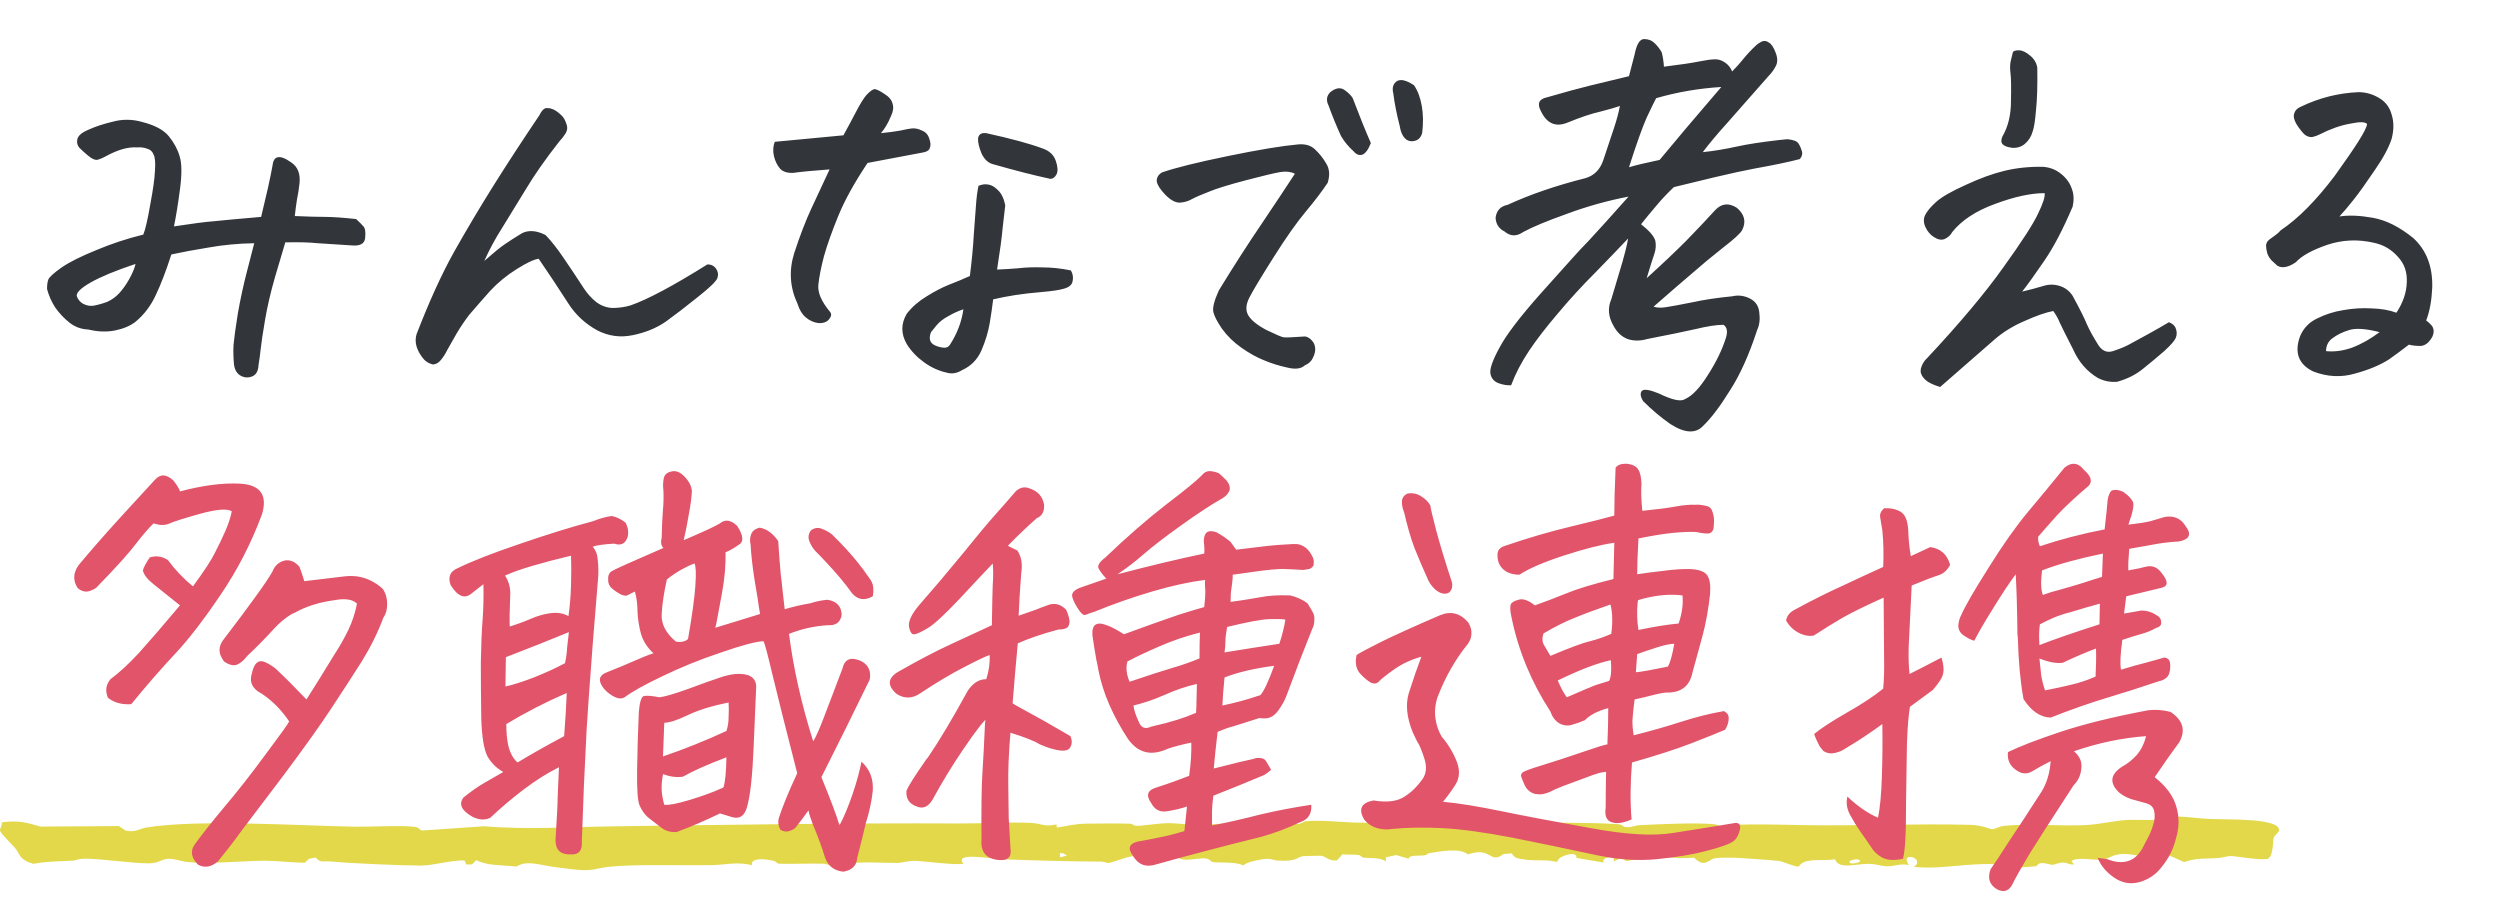
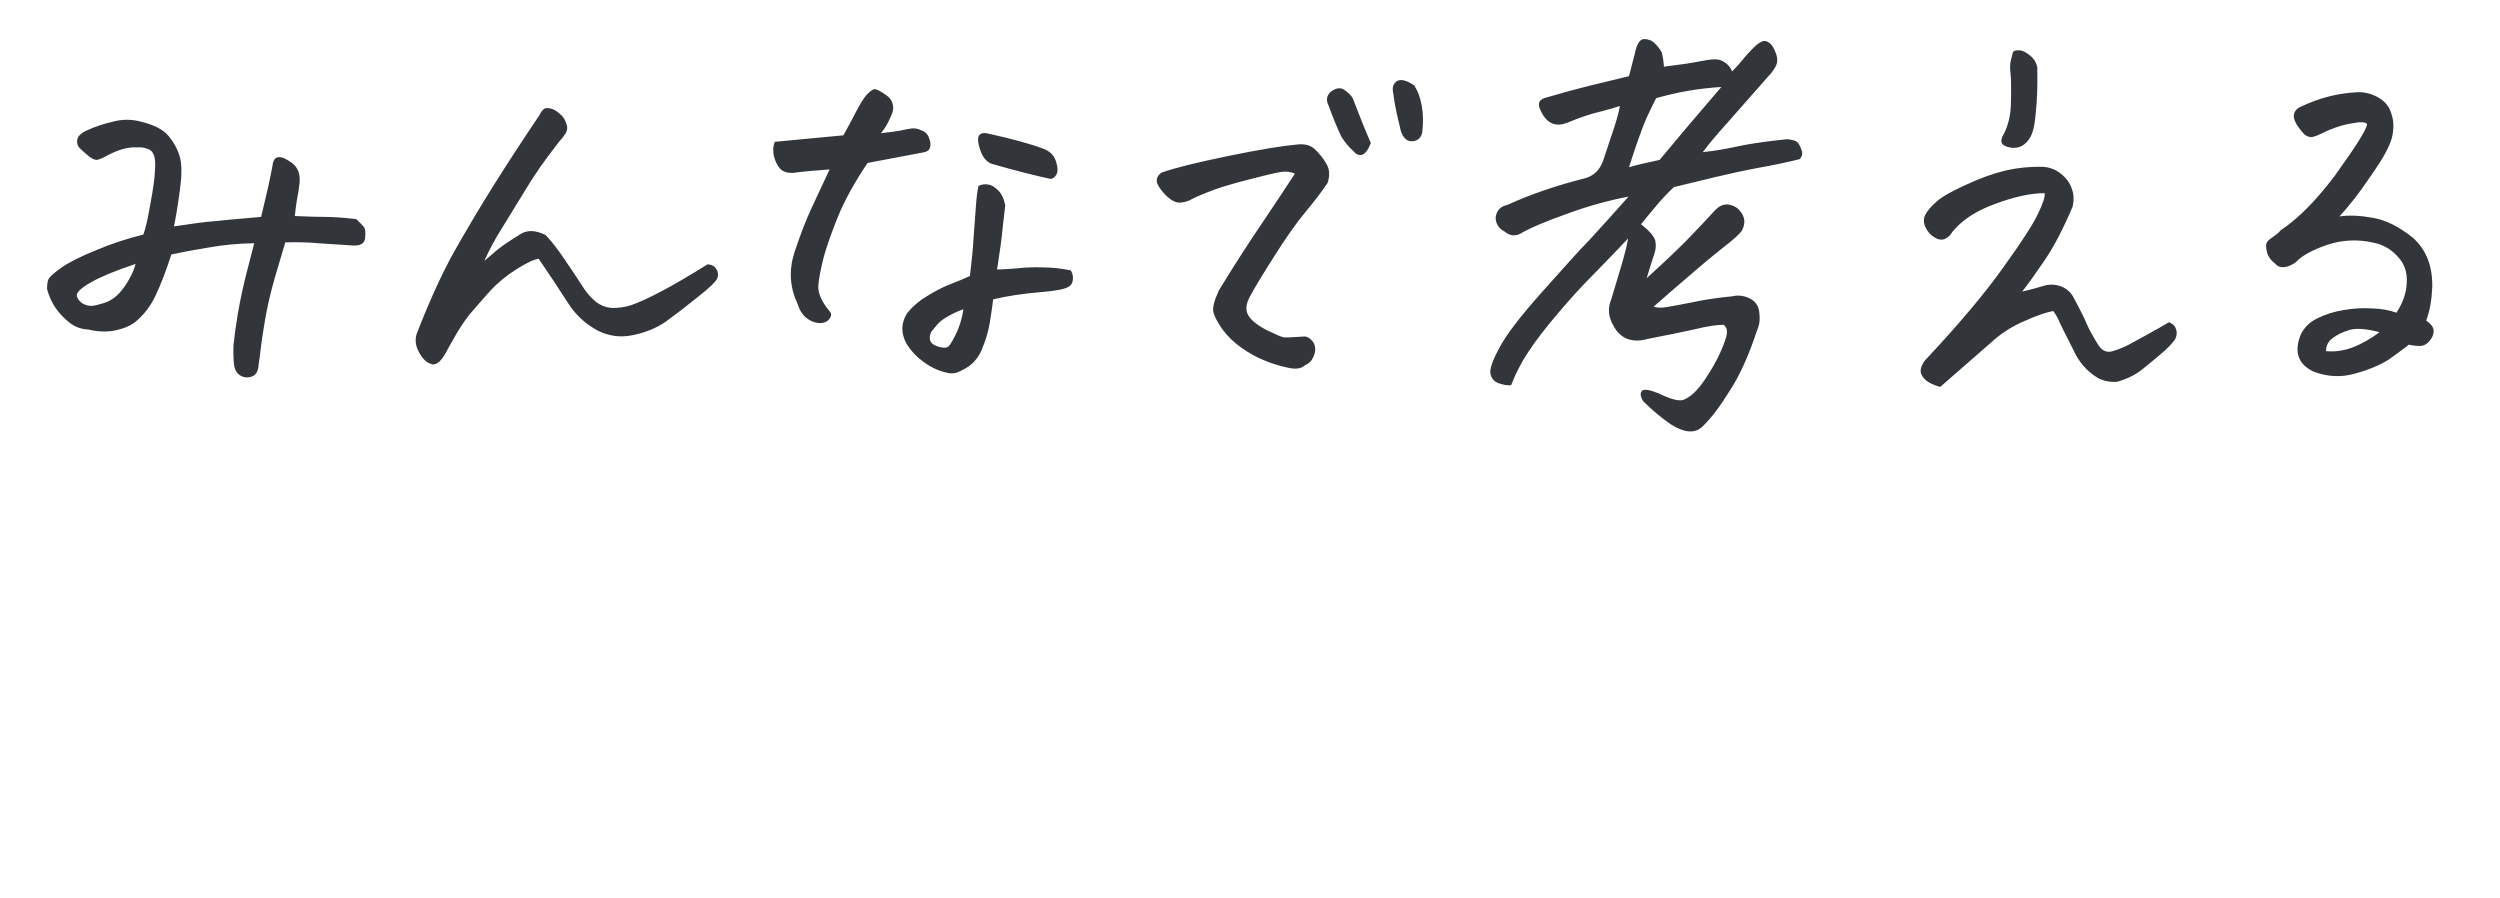
<svg xmlns="http://www.w3.org/2000/svg" width="181" height="65" viewBox="0 0 181 65" fill="none">
-   <path d="M156.909 59.003C157.106 58.979 157.384 59.109 157.616 59.115C158.587 59.145 158.948 59.235 159.827 59.286C161.131 59.362 165 59.192 165 60.093C165 60.093 165 60.093 165 60.093C165 60.102 165 60.111 164.999 60.12C164.985 60.291 164.656 60.479 164.607 60.673C164.559 60.867 164.595 62.121 164.128 62.191C163.45 62.284 161.824 61.963 161.463 61.977C161.216 61.987 160.911 62.101 160.595 62.121C159.577 62.186 159.043 62.103 158.126 62.413C157.758 62.249 157.391 62.086 157.024 61.923C156.545 61.999 155.819 61.784 155.528 61.795C155.289 61.805 155.149 61.934 154.9 61.94C154.621 61.948 154.193 61.808 153.685 61.829C152.853 61.863 152.705 62.2 152.205 62.242C151.687 62.287 150.882 62.104 150.221 62.222C150.138 62.259 150.055 62.296 149.973 62.333C150.032 62.417 150.091 62.501 150.151 62.584C149.818 62.623 149.675 62.452 149.369 62.449C149.009 62.445 148.826 62.608 148.583 62.607C148.385 62.606 148.116 62.476 147.859 62.484C147.484 62.495 147.566 62.684 147.364 62.719C147.284 62.733 145.795 62.836 145.711 62.838C145.073 62.845 145.017 62.587 144.508 62.565C143.096 62.504 141.646 62.712 140.339 62.791C139.756 62.826 139.147 62.811 138.565 62.77C139.482 62.11 137.454 61.596 138.212 62.629C137.565 62.482 137.106 62.761 136.493 62.713C136.096 62.683 135.821 62.539 135.255 62.543C134.249 62.551 133.15 62.958 132.86 62.222C131.68 62.352 130.658 62.085 130.233 62.734C129.928 62.774 129.148 62.387 128.807 62.335C128.484 62.285 126.007 62.111 125.602 62.101C125.197 62.091 124.487 62.081 124.146 62.138C123.717 62.208 123.418 62.881 122.654 62.094C121.767 62.158 121.45 62.135 120.625 62.044C120.475 62.027 120.459 61.91 120.371 61.91C120.191 61.91 119.885 61.997 119.564 62.007C119.036 62.024 118.735 61.778 118.794 62.154C118.446 62.217 118.098 62.28 117.75 62.343C117.628 62.27 117.506 62.198 117.383 62.126C117.197 62.205 117.011 62.284 116.825 62.363C117.044 61.819 115.734 62.14 116.159 62.452C115.484 62.339 114.81 62.227 114.135 62.114C114.229 61.496 112.653 62.043 112.786 62.379C112.709 62.379 112.632 62.378 112.554 62.377C111.879 62.213 111.258 62.348 110.434 62.237C109.61 62.127 109.687 62.067 109.437 61.783C109.243 61.799 109.049 61.815 108.855 61.832C107.838 62.611 108.018 61.262 106.276 61.859C105.719 61.37 104.347 61.627 103.438 61.775C103.332 61.793 103.33 61.888 103.189 61.917C102.845 61.987 101.965 61.865 101.995 62.172C101.691 62.083 101.386 61.995 101.082 61.906C100.833 61.962 100.584 62.017 100.335 62.073C100.337 62.169 100.338 62.264 100.339 62.36C99.838 62.034 99.051 62.159 98.662 62.081C98.585 62.066 98.568 61.934 98.328 61.898C98.047 61.855 97.524 61.894 97.189 61.853C97.059 61.999 96.929 62.145 96.799 62.291C96.201 62.371 95.991 61.985 95.639 61.955C95.576 61.949 94.422 61.977 94.36 61.985C93.85 62.051 93.995 62.38 92.522 62.309C92.26 62.296 92.048 62.183 91.811 62.178C91.392 62.17 90.131 62.428 90.032 62.666C89.524 62.368 88.165 62.49 87.765 62.404C87.644 62.377 87.617 62.187 87.246 62.147C86.945 62.114 86.17 62.266 85.788 62.24C85.383 62.212 85.238 62.053 85.057 62.041C84.885 62.031 84.727 62.16 84.493 62.159C83.764 62.155 83.103 61.947 82.526 61.943C81.692 61.937 80.956 62.319 80.258 62.489C80.085 62.464 79.915 62.382 79.733 62.381C77.487 62.369 74.953 62.299 72.7 62.217C71.654 62.179 69.053 61.661 69.747 62.526C69.384 62.677 66.741 62.329 66.238 62.324C65.736 62.318 65.337 62.473 64.942 62.476C63.75 62.482 62.911 62.371 61.459 62.506C61.085 62.541 60.683 62.725 60.461 62.722C60.194 62.719 59.906 62.542 59.56 62.531C58.734 62.505 57.196 62.563 56.404 62.533C56.259 62.527 56.209 62.371 56.002 62.322C55.196 62.132 54.294 62.148 54.453 62.646C53.421 62.363 52.466 62.621 51.51 62.637C49.487 62.669 45.802 62.553 44.04 62.762C42.929 62.894 42.958 63.117 41.322 62.925C40.959 62.882 40.597 62.825 40.157 62.773C39.124 62.654 38.177 62.241 37.39 62.738C36.244 62.609 35.331 62.701 34.48 62.275C34.38 62.377 34.279 62.479 34.179 62.581C34.038 62.584 33.898 62.586 33.757 62.589C33.713 62.492 33.669 62.394 33.626 62.297C32.619 62.271 31.341 62.671 30.489 62.668C29.059 62.663 25.378 62.508 24.023 62.377C23.304 62.307 23.265 62.515 22.853 62.087C22.692 62.117 22.531 62.147 22.37 62.176C22.27 62.27 22.169 62.364 22.068 62.458C21.145 62.462 20.05 62.316 19.171 62.317C17.569 62.32 15.162 62.578 13.553 62.409C13.15 62.366 12.645 62.173 12.25 62.175C11.675 62.178 11.536 62.499 10.806 62.505C9.548 62.515 7.206 62.142 6.017 62.17C5.664 62.179 5.499 62.298 5.256 62.311C4.233 62.366 3.394 62.356 2.414 62.54C1.361 62.233 1.452 61.836 1.126 61.436C0.879 61.133 0.121 60.433 0.013 60.168C-0.063 59.982 0.22 59.743 0.114 59.538C1.375 59.375 1.905 59.555 2.929 59.843C4.82 59.831 6.711 59.82 8.602 59.808C8.774 59.92 8.946 60.032 9.118 60.144C9.118 60.144 9.118 60.144 9.118 60.144C9.844 60.273 10.152 59.986 10.543 59.92C14.293 59.295 21.673 59.784 25.801 59.855C26.69 59.87 29.584 59.719 30.194 59.901C30.352 59.948 30.396 60.12 30.564 60.128C32.066 60.025 33.568 59.923 35.07 59.82C38.159 60.088 41.352 59.867 44.464 59.826C52.885 59.714 61.221 59.578 69.504 59.619C71.104 59.628 73.136 59.499 74.703 59.582C75.357 59.616 75.629 59.893 76.488 59.687C76.497 59.761 76.506 59.836 76.515 59.91C77.265 59.82 77.744 59.651 78.585 59.634C79.293 59.619 81.166 59.608 81.791 59.637C82.116 59.651 81.995 59.79 82.297 59.79C82.815 59.787 83.922 59.595 84.636 59.595C85.284 59.595 86.375 59.755 86.873 59.732C88.665 59.65 90.617 59.412 92.527 59.475C93.055 59.493 93.734 59.674 93.899 59.669C94.222 59.658 94.318 59.483 94.535 59.461C95.636 59.346 97.353 59.555 98.432 59.563C101.95 59.59 105.676 59.514 109.178 59.546C111.391 59.566 115.068 59.535 117.111 59.667C117.551 59.696 117.434 59.888 117.804 59.888C118.214 59.888 118.436 59.758 118.628 59.748C119.955 59.674 122.883 59.543 124.136 59.676C124.374 59.701 124.548 59.852 124.69 59.851C124.763 59.851 124.926 59.748 125.153 59.738C127.157 59.645 128.619 59.705 130.582 59.74C134.344 59.807 138.702 59.615 142.653 59.719C143.514 59.742 144.104 60.039 144.225 60.036C144.491 60.03 144.661 59.83 145.199 59.781C146.988 59.618 149.397 59.832 151.099 59.731C151.939 59.682 153.094 59.427 153.922 59.371C154.582 59.326 156.143 59.426 156.436 59.314C156.614 59.247 156.696 59.03 156.909 59.003ZM134.651 62.376C134.769 62.03 133.532 62.318 133.996 62.504C134.1 62.545 134.621 62.466 134.651 62.376ZM76.727 61.774C76.738 61.873 76.75 61.972 76.761 62.071C76.923 62.03 77.086 61.989 77.248 61.948C77.157 61.888 77.066 61.829 76.974 61.769C76.892 61.771 76.809 61.773 76.727 61.774Z" fill="#E2D849" />
  <path d="M12.594 16.391C13.948 16.182 14.917 16.057 15.5 16.016C16.083 15.953 17.219 15.849 18.906 15.703C19.094 14.932 19.26 14.224 19.406 13.578C19.552 12.912 19.656 12.401 19.719 12.047C19.76 11.651 19.885 11.432 20.094 11.391C20.323 11.328 20.656 11.453 21.094 11.766C21.552 12.078 21.75 12.568 21.688 13.234C21.646 13.651 21.583 14.057 21.5 14.453C21.438 14.849 21.385 15.245 21.344 15.641C22.26 15.682 22.99 15.703 23.531 15.703C24.073 15.703 24.823 15.755 25.781 15.859C26.031 16.088 26.208 16.266 26.312 16.391C26.438 16.516 26.479 16.797 26.438 17.234C26.396 17.651 26.062 17.828 25.438 17.766C24.417 17.703 23.604 17.651 23 17.609C22.417 17.547 21.635 17.526 20.656 17.547C20.49 18.13 20.24 18.974 19.906 20.078C19.594 21.162 19.354 22.193 19.188 23.172C19.021 24.151 18.917 24.849 18.875 25.266C18.833 25.662 18.781 26.047 18.719 26.422C18.698 26.88 18.531 27.162 18.219 27.266C17.927 27.37 17.646 27.338 17.375 27.172C17.125 27.005 16.979 26.734 16.938 26.359C16.896 25.901 16.885 25.443 16.906 24.984C16.948 24.505 17.052 23.745 17.219 22.703C17.406 21.641 17.625 20.63 17.875 19.672C18.125 18.713 18.302 18.026 18.406 17.609C17.24 17.63 16.135 17.734 15.094 17.922C14.073 18.088 13.177 18.255 12.406 18.422C12.031 19.588 11.656 20.568 11.281 21.359C10.927 22.13 10.438 22.776 9.812 23.297C9.438 23.588 8.948 23.797 8.344 23.922C7.74 24.047 7.094 24.026 6.406 23.859C5.885 23.838 5.427 23.672 5.031 23.359C4.635 23.047 4.292 22.682 4 22.266C3.729 21.849 3.531 21.401 3.406 20.922C3.406 20.63 3.438 20.401 3.5 20.234C3.583 20.047 3.906 19.755 4.469 19.359C5.052 18.963 5.885 18.547 6.969 18.109C8.052 17.651 9.188 17.276 10.375 16.984C10.521 16.63 10.688 15.912 10.875 14.828C11.083 13.724 11.198 12.901 11.219 12.359C11.26 11.797 11.229 11.412 11.125 11.203C11.042 10.974 10.885 10.828 10.656 10.766C10.427 10.682 10.198 10.651 9.969 10.672C9.594 10.651 9.229 10.693 8.875 10.797C8.521 10.901 8.167 11.047 7.812 11.234C7.438 11.443 7.167 11.557 7 11.578C6.833 11.578 6.625 11.474 6.375 11.266C6.125 11.057 5.917 10.87 5.75 10.703C5.604 10.537 5.552 10.338 5.594 10.109C5.635 9.839 5.906 9.599 6.406 9.391C6.906 9.161 7.51 8.964 8.219 8.797C8.531 8.714 8.854 8.672 9.188 8.672C9.562 8.672 9.927 8.724 10.281 8.828C11.198 9.057 11.844 9.401 12.219 9.859C12.594 10.318 12.854 10.797 13 11.297C13.167 11.797 13.177 12.599 13.031 13.703C12.885 14.807 12.74 15.703 12.594 16.391ZM9.812 19.109C8.375 19.588 7.292 20.037 6.562 20.453C5.833 20.87 5.5 21.203 5.562 21.453C5.646 21.682 5.792 21.859 6 21.984C6.229 22.109 6.469 22.162 6.719 22.141C7.073 22.078 7.417 21.984 7.75 21.859C8.083 21.713 8.375 21.505 8.625 21.234C8.896 20.943 9.146 20.588 9.375 20.172C9.604 19.755 9.75 19.401 9.812 19.109ZM35.062 18.891C35.75 18.287 36.25 17.88 36.562 17.672C36.896 17.443 37.302 17.182 37.781 16.891C38.26 16.641 38.833 16.682 39.5 17.016C39.938 17.474 40.385 18.047 40.844 18.734C41.302 19.401 41.781 20.12 42.281 20.891C42.531 21.266 42.823 21.588 43.156 21.859C43.51 22.13 43.906 22.276 44.344 22.297C44.802 22.297 45.24 22.234 45.656 22.109C46.26 21.901 47.031 21.547 47.969 21.047C48.906 20.547 49.99 19.912 51.219 19.141C51.49 19.141 51.698 19.245 51.844 19.453C51.99 19.662 52.021 19.891 51.938 20.141C51.833 20.391 51.344 20.859 50.469 21.547C49.615 22.234 48.854 22.818 48.188 23.297C47.521 23.755 46.729 24.078 45.812 24.266C44.917 24.453 44.062 24.338 43.25 23.922C42.375 23.443 41.677 22.797 41.156 21.984C40.448 20.88 39.729 19.797 39 18.734C38.667 18.776 38.135 19.026 37.406 19.484C36.677 19.943 36.042 20.463 35.5 21.047C34.979 21.63 34.469 22.213 33.969 22.797C33.635 23.234 33.333 23.682 33.062 24.141C32.812 24.578 32.594 24.963 32.406 25.297C32.24 25.63 32.073 25.891 31.906 26.078C31.76 26.266 31.573 26.37 31.344 26.391C31.01 26.307 30.75 26.13 30.562 25.859C30.375 25.609 30.24 25.349 30.156 25.078C30.073 24.787 30.073 24.495 30.156 24.203C31.073 21.828 31.979 19.838 32.875 18.234C33.792 16.609 34.74 15.016 35.719 13.453C36.698 11.891 37.812 10.182 39.062 8.328C39.188 8.057 39.333 7.891 39.5 7.828C39.562 7.828 39.625 7.828 39.688 7.828C39.792 7.828 39.917 7.859 40.062 7.922C40.271 8.026 40.458 8.161 40.625 8.328C40.792 8.474 40.917 8.682 41 8.953C41.104 9.203 41.083 9.443 40.938 9.672C40.792 9.901 40.646 10.088 40.5 10.234C39.5 11.505 38.677 12.682 38.031 13.766C37.385 14.828 36.823 15.745 36.344 16.516C35.865 17.266 35.438 18.057 35.062 18.891ZM57.75 22.016C57.188 20.828 57.104 19.599 57.5 18.328C57.917 17.057 58.333 15.974 58.75 15.078C59.167 14.182 59.604 13.245 60.062 12.266C59.5 12.307 58.99 12.349 58.531 12.391C58.094 12.432 57.729 12.474 57.438 12.516C57 12.537 56.677 12.432 56.469 12.203C56.26 11.953 56.115 11.651 56.031 11.297C55.948 10.922 55.969 10.578 56.094 10.266C56.99 10.182 57.656 10.12 58.094 10.078C58.531 10.037 59.521 9.943 61.062 9.797C61.375 9.234 61.677 8.672 61.969 8.109C62.26 7.547 62.51 7.141 62.719 6.891C62.99 6.599 63.198 6.453 63.344 6.453C63.49 6.474 63.719 6.589 64.031 6.797C64.365 7.005 64.562 7.245 64.625 7.516C64.708 7.786 64.667 8.089 64.5 8.422C64.292 8.922 64.052 9.328 63.781 9.641C64.385 9.578 64.854 9.516 65.188 9.453C65.542 9.37 65.823 9.318 66.031 9.297C66.26 9.276 66.5 9.328 66.75 9.453C67.021 9.557 67.198 9.755 67.281 10.047C67.385 10.318 67.396 10.547 67.312 10.734C67.25 10.901 67.073 11.005 66.781 11.047L62.812 11.797C61.854 13.234 61.146 14.516 60.688 15.641C60.229 16.766 59.885 17.734 59.656 18.547C59.448 19.338 59.312 20.026 59.25 20.609C59.188 21.172 59.469 21.828 60.094 22.578C60.219 22.724 60.198 22.901 60.031 23.109C59.865 23.318 59.604 23.412 59.25 23.391C58.917 23.349 58.615 23.213 58.344 22.984C58.073 22.755 57.875 22.432 57.75 22.016ZM71.906 21.672C71.844 22.193 71.76 22.766 71.656 23.391C71.552 24.016 71.354 24.672 71.062 25.359C70.771 26.026 70.302 26.505 69.656 26.797C69.281 27.026 68.917 27.088 68.562 26.984C67.979 26.859 67.427 26.609 66.906 26.234C66.385 25.859 65.969 25.422 65.656 24.922C65.219 24.172 65.219 23.432 65.656 22.703C66.052 22.203 66.531 21.787 67.094 21.453C67.656 21.099 68.198 20.818 68.719 20.609C69.26 20.401 69.76 20.193 70.219 19.984C70.365 18.818 70.458 17.828 70.5 17.016C70.562 16.203 70.615 15.505 70.656 14.922C70.698 14.318 70.76 13.828 70.844 13.453C71.094 13.349 71.323 13.318 71.531 13.359C71.76 13.38 72 13.516 72.25 13.766C72.5 13.995 72.677 14.359 72.781 14.859C72.74 15.234 72.677 15.776 72.594 16.484C72.531 17.193 72.396 18.203 72.188 19.516C72.708 19.495 73.219 19.463 73.719 19.422C74.24 19.359 74.823 19.338 75.469 19.359C76.135 19.359 76.823 19.432 77.531 19.578C77.677 19.828 77.719 20.088 77.656 20.359C77.615 20.609 77.417 20.787 77.062 20.891C76.729 20.995 76.188 21.078 75.438 21.141C74.708 21.203 74.073 21.276 73.531 21.359C72.99 21.443 72.448 21.547 71.906 21.672ZM69.75 22.391C69.375 22.516 69.01 22.682 68.656 22.891C68.302 23.078 68.021 23.297 67.812 23.547C67.625 23.776 67.49 23.943 67.406 24.047C67.219 24.526 67.323 24.849 67.719 25.016C67.906 25.099 68.104 25.151 68.312 25.172C68.521 25.193 68.677 25.12 68.781 24.953C69.302 24.141 69.625 23.287 69.75 22.391ZM71.406 9.641C73.219 10.037 74.594 10.412 75.531 10.766C75.99 10.932 76.292 11.224 76.438 11.641C76.583 12.057 76.604 12.38 76.5 12.609C76.396 12.818 76.25 12.932 76.062 12.953C74.896 12.703 73.51 12.349 71.906 11.891C71.552 11.807 71.271 11.547 71.062 11.109C70.875 10.651 70.792 10.287 70.812 10.016C70.854 9.724 71.052 9.599 71.406 9.641ZM93.75 12.578C93.458 12.432 93.115 12.391 92.719 12.453C92.323 12.516 91.49 12.713 90.219 13.047C88.948 13.38 88.042 13.662 87.5 13.891C86.958 14.099 86.552 14.276 86.281 14.422C86.031 14.568 85.74 14.651 85.406 14.672C85.094 14.672 84.75 14.484 84.375 14.109C84 13.713 83.792 13.391 83.75 13.141C83.729 12.87 83.854 12.651 84.125 12.484C85.083 12.151 86.677 11.755 88.906 11.297C91.135 10.838 92.833 10.557 94 10.453C94.521 10.412 94.927 10.537 95.219 10.828C95.531 11.12 95.802 11.463 96.031 11.859C96.26 12.234 96.292 12.693 96.125 13.234C95.708 13.859 95.177 14.557 94.531 15.328C93.885 16.099 93.115 17.193 92.219 18.609C91.323 20.026 90.74 20.995 90.469 21.516C90.198 22.037 90.167 22.474 90.375 22.828C90.583 23.182 91.021 23.537 91.688 23.891C92.375 24.224 92.792 24.401 92.938 24.422C93.083 24.443 93.604 24.422 94.5 24.359C94.688 24.401 94.844 24.495 94.969 24.641C95.115 24.787 95.198 24.974 95.219 25.203C95.24 25.412 95.188 25.641 95.062 25.891C94.958 26.141 94.76 26.328 94.469 26.453C94.198 26.703 93.771 26.755 93.188 26.609C92.604 26.484 92.042 26.307 91.5 26.078C90.979 25.87 90.438 25.568 89.875 25.172C89.312 24.776 88.844 24.318 88.469 23.797C88.115 23.276 87.906 22.87 87.844 22.578C87.781 22.266 87.917 21.745 88.25 21.016C89.333 19.245 90.385 17.609 91.406 16.109C92.427 14.588 93.208 13.412 93.75 12.578ZM99.25 10.359C99.062 10.838 98.854 11.12 98.625 11.203C98.396 11.266 98.188 11.182 98 10.953C97.646 10.641 97.344 10.276 97.094 9.859C96.76 9.13 96.458 8.391 96.188 7.641C96 7.266 96.042 6.943 96.312 6.672C96.708 6.359 97.052 6.307 97.344 6.516C97.635 6.724 97.833 6.922 97.938 7.109C98.396 8.318 98.833 9.401 99.25 10.359ZM101.344 9.141C101.115 8.245 100.958 7.453 100.875 6.766C100.771 6.349 100.865 6.047 101.156 5.859C101.24 5.818 101.333 5.797 101.438 5.797C101.688 5.797 102 5.922 102.375 6.172C102.646 6.568 102.833 7.068 102.938 7.672C103.042 8.255 103.052 8.901 102.969 9.609C102.885 9.943 102.698 10.141 102.406 10.203C102.135 10.266 101.906 10.203 101.719 10.016C101.531 9.828 101.406 9.536 101.344 9.141ZM120.094 28.484C121.073 28.963 121.708 29.099 122 28.891C122.521 28.662 123.073 28.078 123.656 27.141C124.26 26.203 124.698 25.297 124.969 24.422C125.094 23.984 125.031 23.682 124.781 23.516C124.281 23.516 123.604 23.62 122.75 23.828C121.917 24.016 120.75 24.255 119.25 24.547C118.75 24.693 118.281 24.693 117.844 24.547C117.406 24.38 117.062 24.057 116.812 23.578C116.438 22.932 116.385 22.297 116.656 21.672C117.01 20.505 117.281 19.599 117.469 18.953C117.656 18.307 117.792 17.745 117.875 17.266C117.208 17.974 116.406 18.807 115.469 19.766C114.531 20.703 113.635 21.682 112.781 22.703C111.927 23.703 111.229 24.609 110.688 25.422C110.146 26.234 109.719 27.057 109.406 27.891C109.115 27.912 108.802 27.859 108.469 27.734C108.156 27.609 107.969 27.38 107.906 27.047C107.844 26.713 108.062 26.088 108.562 25.172C109.042 24.255 110.042 22.943 111.562 21.234C112.396 20.297 113.115 19.495 113.719 18.828C114.219 18.266 114.646 17.807 115 17.453C115.771 16.62 116.74 15.547 117.906 14.234C116.385 14.526 114.896 14.943 113.438 15.484C111.979 16.005 110.927 16.443 110.281 16.797C109.802 17.13 109.354 17.12 108.938 16.766C108.521 16.557 108.302 16.224 108.281 15.766C108.344 15.245 108.635 14.932 109.156 14.828C110.781 14.078 112.667 13.432 114.812 12.891C115.417 12.703 115.833 12.287 116.062 11.641L116.844 9.297C117.052 8.672 117.198 8.13 117.281 7.672C116.99 7.776 116.521 7.911 115.875 8.078C115.229 8.224 114.448 8.484 113.531 8.859C112.656 9.234 112 8.964 111.562 8.047C111.271 7.505 111.417 7.172 112 7.047C113.292 6.672 114.323 6.391 115.094 6.203C115.865 6.016 116.812 5.786 117.938 5.516L118.344 3.953C118.49 3.203 118.719 2.828 119.031 2.828C119.344 2.828 119.604 2.932 119.812 3.141C120.021 3.349 120.188 3.568 120.312 3.797C120.396 4.13 120.448 4.474 120.469 4.828C121.656 4.682 122.5 4.557 123 4.453C123.521 4.349 123.896 4.297 124.125 4.297C124.375 4.276 124.625 4.349 124.875 4.516C125.125 4.682 125.302 4.901 125.406 5.172C125.698 4.88 125.969 4.578 126.219 4.266C126.49 3.932 126.781 3.62 127.094 3.328C127.219 3.203 127.365 3.099 127.531 3.016C127.719 2.932 127.896 2.953 128.062 3.078C128.25 3.182 128.417 3.432 128.562 3.828C128.708 4.203 128.708 4.526 128.562 4.797C128.417 5.068 128.25 5.297 128.062 5.484C126.833 6.88 125.833 8.016 125.062 8.891C124.292 9.745 123.698 10.453 123.281 11.016C124.073 10.932 124.896 10.797 125.75 10.609C126.5 10.443 127.51 10.287 128.781 10.141L129.406 10.078C129.823 10.12 130.083 10.213 130.188 10.359C130.292 10.505 130.375 10.682 130.438 10.891C130.521 11.099 130.479 11.307 130.312 11.516C129.521 11.724 128.427 11.953 127.031 12.203C126.26 12.349 125.302 12.557 124.156 12.828C123.281 13.037 122.292 13.276 121.188 13.547C120.708 14.005 120.312 14.422 120 14.797C119.812 15.026 119.594 15.287 119.344 15.578C119.177 15.787 119 16.005 118.812 16.234C119.396 16.693 119.74 17.088 119.844 17.422C119.906 17.734 119.885 18.047 119.781 18.359C119.677 18.651 119.49 19.245 119.219 20.141C120.344 19.12 121.292 18.224 122.062 17.453C122.833 16.662 123.542 15.912 124.188 15.203C124.646 14.724 125.167 14.672 125.75 15.047C126.312 15.526 126.438 16.068 126.125 16.672C126 16.901 125.531 17.328 124.719 17.953C123.927 18.578 123.188 19.193 122.5 19.797C121.812 20.38 120.885 21.182 119.719 22.203C119.969 22.287 120.281 22.297 120.656 22.234C121.052 22.172 121.667 22.057 122.5 21.891C123.354 21.703 124.323 21.557 125.406 21.453C125.844 21.349 126.271 21.401 126.688 21.609C127.104 21.818 127.333 22.162 127.375 22.641C127.438 23.12 127.385 23.537 127.219 23.891C126.635 25.682 125.979 27.141 125.25 28.266C124.542 29.412 123.896 30.266 123.312 30.828C122.771 31.412 121.979 31.37 120.938 30.703C120.25 30.224 119.594 29.672 118.969 29.047C118.76 28.713 118.729 28.463 118.875 28.297C119.021 28.151 119.427 28.213 120.094 28.484ZM117.938 12.109C118.417 11.963 119.156 11.787 120.156 11.578C121.594 9.849 122.656 8.589 123.344 7.797C124.031 6.984 124.458 6.484 124.625 6.297C122.979 6.401 121.406 6.672 119.906 7.109C119.781 7.339 119.552 7.807 119.219 8.516C118.906 9.224 118.479 10.422 117.938 12.109ZM148.031 13.984C147.031 13.984 145.833 14.245 144.438 14.766C143.062 15.266 142.031 15.943 141.344 16.797C141.24 17.005 141.062 17.172 140.812 17.297C140.583 17.401 140.323 17.359 140.031 17.172C139.76 17.005 139.552 16.766 139.406 16.453C139.26 16.141 139.25 15.849 139.375 15.578C139.521 15.287 139.792 14.963 140.188 14.609C140.583 14.255 141.292 13.849 142.312 13.391C143.333 12.912 144.281 12.568 145.156 12.359C146.031 12.151 146.958 12.057 147.938 12.078C148.438 12.12 148.875 12.297 149.25 12.609C149.625 12.922 149.875 13.276 150 13.672C150.146 14.047 150.167 14.474 150.062 14.953C149.375 16.578 148.688 17.891 148 18.891C147.333 19.87 146.802 20.609 146.406 21.109C146.948 20.984 147.458 20.849 147.938 20.703C148.333 20.578 148.729 20.578 149.125 20.703C149.521 20.828 149.833 21.068 150.062 21.422C150.583 22.38 150.927 23.068 151.094 23.484C151.281 23.901 151.531 24.359 151.844 24.859C152.135 25.38 152.51 25.568 152.969 25.422C153.427 25.276 153.812 25.12 154.125 24.953C154.458 24.766 154.917 24.516 155.5 24.203C156.104 23.87 156.615 23.578 157.031 23.328C157.302 23.432 157.469 23.588 157.531 23.797C157.615 24.005 157.615 24.224 157.531 24.453C157.448 24.662 157.167 24.984 156.688 25.422C156.208 25.838 155.708 26.255 155.188 26.672C154.667 27.109 154.031 27.432 153.281 27.641C152.781 27.682 152.312 27.588 151.875 27.359C151.083 26.88 150.49 26.193 150.094 25.297C149.573 24.276 149.25 23.63 149.125 23.359C149.021 23.088 148.865 22.807 148.656 22.516C148.115 22.62 147.427 22.859 146.594 23.234C145.76 23.588 145.031 24.037 144.406 24.578C143.115 25.703 141.802 26.849 140.469 28.016C140.177 27.932 139.917 27.828 139.688 27.703C139.458 27.578 139.281 27.412 139.156 27.203C139.031 26.995 139.021 26.766 139.125 26.516C139.229 26.266 139.354 26.078 139.5 25.953C141.896 23.391 143.75 21.182 145.062 19.328C146.396 17.474 147.229 16.182 147.562 15.453C147.917 14.724 148.073 14.234 148.031 13.984ZM144.969 9.891C145.385 9.182 145.594 8.328 145.594 7.328C145.615 6.307 145.604 5.641 145.562 5.328C145.521 4.995 145.521 4.714 145.562 4.484C145.625 4.193 145.677 3.974 145.719 3.828C145.74 3.703 145.885 3.641 146.156 3.641C146.406 3.641 146.677 3.766 146.969 4.016C147.26 4.245 147.438 4.536 147.5 4.891C147.521 6.182 147.49 7.214 147.406 7.984C147.344 8.755 147.26 9.276 147.156 9.547C147.052 9.901 146.865 10.193 146.594 10.422C146.344 10.63 146.042 10.724 145.688 10.703C145.354 10.662 145.125 10.578 145 10.453C144.875 10.328 144.865 10.141 144.969 9.891ZM169.375 15.672C170.042 15.568 170.844 15.599 171.781 15.766C172.74 15.932 173.719 16.422 174.719 17.234C175.677 18.109 176.135 19.307 176.094 20.828C176.052 21.766 175.906 22.557 175.656 23.203C175.802 23.307 175.938 23.432 176.062 23.578C176.229 23.807 176.24 24.078 176.094 24.391C175.865 24.807 175.583 25.026 175.25 25.047C174.917 25.047 174.635 25.016 174.406 24.953C173.865 25.37 173.385 25.724 172.969 26.016C172.323 26.432 171.5 26.776 170.5 27.047C169.5 27.338 168.49 27.287 167.469 26.891C166.406 26.37 166.094 25.516 166.531 24.328C166.781 23.745 167.198 23.318 167.781 23.047C168.365 22.755 168.99 22.557 169.656 22.453C170.344 22.328 171.031 22.287 171.719 22.328C172.406 22.349 173 22.453 173.5 22.641C173.979 21.912 174.229 21.182 174.25 20.453C174.292 19.703 174.073 19.078 173.594 18.578C173.135 18.057 172.562 17.724 171.875 17.578C170.708 17.307 169.573 17.359 168.469 17.734C167.385 18.109 166.635 18.526 166.219 18.984C165.948 19.172 165.698 19.287 165.469 19.328C165.24 19.37 165.042 19.338 164.875 19.234C164.729 19.109 164.594 18.984 164.469 18.859C164.344 18.734 164.24 18.568 164.156 18.359C164.094 18.13 164.062 17.943 164.062 17.797C164.062 17.63 164.135 17.484 164.281 17.359C164.448 17.234 164.604 17.12 164.75 17.016C164.896 16.912 165.021 16.797 165.125 16.672C166.375 15.838 167.677 14.526 169.031 12.734C169.781 11.693 170.354 10.859 170.75 10.234C171.146 9.609 171.354 9.193 171.375 8.984C171.271 8.818 170.865 8.807 170.156 8.953C169.448 9.078 168.708 9.339 167.938 9.734C167.771 9.818 167.594 9.88 167.406 9.922C167.219 9.943 167.031 9.88 166.844 9.734C166.656 9.547 166.469 9.307 166.281 9.016C166.094 8.703 166.031 8.443 166.094 8.234C166.156 8.005 166.312 7.839 166.562 7.734C167.896 7.089 169.292 6.734 170.75 6.672C171.271 6.672 171.76 6.807 172.219 7.078C172.698 7.349 173.01 7.755 173.156 8.297C173.323 8.818 173.323 9.401 173.156 10.047C172.948 10.693 172.531 11.463 171.906 12.359C171.302 13.255 170.802 13.953 170.406 14.453C170.01 14.953 169.667 15.359 169.375 15.672ZM168.406 25.422C169.01 25.484 169.635 25.401 170.281 25.172C170.948 24.922 171.615 24.547 172.281 24.047C171.302 23.797 170.573 23.745 170.094 23.891C169.615 24.037 169.208 24.234 168.875 24.484C168.562 24.713 168.406 25.026 168.406 25.422Z" fill="#32363B" />
-   <path d="M20.938 52.234C20.396 51.422 19.74 50.755 18.969 50.234C18.26 49.88 18.021 49.37 18.25 48.703C18.396 48.057 18.667 47.786 19.062 47.891C19.312 47.974 19.604 48.141 19.938 48.391C20.646 49.057 21.396 49.807 22.188 50.641C22.438 50.245 22.74 49.766 23.094 49.203C23.448 48.62 23.812 48.026 24.188 47.422C24.583 46.818 24.927 46.214 25.219 45.609C25.51 45.005 25.719 44.37 25.844 43.703C25.531 43.391 24.99 43.307 24.219 43.453C23.115 43.599 22.156 43.901 21.344 44.359L21.125 44.453C20.646 44.745 20.219 45.099 19.844 45.516C19.177 46.245 18.531 46.901 17.906 47.484C17.635 47.839 17.365 48.057 17.094 48.141C16.844 48.203 16.552 48.12 16.219 47.891C16.115 47.745 16.031 47.599 15.969 47.453C15.823 47.057 15.896 46.672 16.188 46.297C17.146 45.047 17.917 44.016 18.5 43.203C19.104 42.37 19.51 41.766 19.719 41.391C19.885 40.953 20.188 40.682 20.625 40.578C21.021 40.516 21.375 40.672 21.688 41.047C21.812 41.38 21.927 41.724 22.031 42.078C22.865 41.974 23.823 41.859 24.906 41.734C25.24 41.693 25.562 41.693 25.875 41.734C26.562 41.839 27.177 42.141 27.719 42.641C27.927 42.953 28.031 43.318 28.031 43.734C28.031 44.13 27.938 44.464 27.75 44.734C27.354 45.797 26.833 46.849 26.188 47.891C25.542 48.911 24.812 50.036 24 51.266C23.208 52.474 22.042 54.109 20.5 56.172C18.958 58.214 17.948 59.547 17.469 60.172C17.01 60.818 16.448 61.547 15.781 62.359C15.302 62.776 14.823 62.859 14.344 62.609C13.844 62.109 13.76 61.62 14.094 61.141C14.573 60.474 15.281 59.578 16.219 58.453C17.156 57.349 18.146 56.089 19.188 54.672C20.25 53.255 20.833 52.443 20.938 52.234ZM13.031 35.578C14.677 35.141 16.125 34.953 17.375 35.016C18.854 35.099 19.385 35.839 18.969 37.234C18.177 39.359 17.167 41.318 15.938 43.109C14.729 44.901 13.635 46.318 12.656 47.359C11.677 48.401 10.625 49.609 9.5 50.984C8.812 51.026 8.25 50.87 7.812 50.516C7.604 50.016 7.667 49.568 8 49.172C8.646 48.693 9.344 48.047 10.094 47.234C10.844 46.401 11.823 45.266 13.031 43.828C12.26 43.203 11.635 42.703 11.156 42.328C10.677 41.953 10.406 41.609 10.344 41.297C10.406 41.068 10.573 40.755 10.844 40.359C11.302 40.214 11.74 40.276 12.156 40.547C12.677 41.255 13.281 41.891 13.969 42.453C14.781 41.349 15.312 40.536 15.562 40.016C15.833 39.495 16.083 38.974 16.312 38.453C16.542 37.932 16.698 37.453 16.781 37.016C16.448 36.807 15.677 36.87 14.469 37.203C13.281 37.536 12.531 37.776 12.219 37.922C11.906 38.047 11.542 38.036 11.125 37.891C10.792 38.203 10.375 38.682 9.875 39.328C9.396 39.974 8.469 41.005 7.094 42.422C6.99 42.568 6.781 42.693 6.469 42.797C6.177 42.88 5.896 42.807 5.625 42.578C5.271 42.036 5.292 41.484 5.688 40.922C6.479 39.964 7.5 38.797 8.75 37.422C10.021 36.047 10.844 35.151 11.219 34.734C11.406 34.526 11.604 34.422 11.812 34.422C12.042 34.422 12.292 34.547 12.562 34.797C12.833 35.151 12.99 35.411 13.031 35.578ZM58.531 58.672C58.24 59.089 57.927 59.505 57.594 59.922C57.49 60.026 57.333 60.109 57.125 60.172C56.938 60.234 56.729 60.203 56.5 60.078C56.354 59.807 56.312 59.536 56.375 59.266C56.646 58.411 57.094 57.318 57.719 55.984C56.885 52.734 56.292 50.37 55.938 48.891C55.583 47.391 55.365 46.568 55.281 46.422C54.74 46.443 53.719 46.714 52.219 47.234C50.719 47.734 49.302 48.307 47.969 48.953C46.656 49.578 45.74 50.089 45.219 50.484C44.927 50.672 44.51 50.547 43.969 50.109L43.75 49.891C43.271 49.307 43.333 48.901 43.938 48.672C44.729 48.359 45.406 48.078 45.969 47.828C46.531 47.578 46.979 47.401 47.312 47.297C46.875 46.901 46.573 46.432 46.406 45.891C46.26 45.328 46.177 44.797 46.156 44.297C46.156 43.776 46.094 43.286 45.969 42.828C45.781 42.911 45.615 42.995 45.469 43.078C45.344 43.161 45.156 43.141 44.906 43.016C44.677 42.891 44.469 42.745 44.281 42.578C44.094 42.411 44.01 42.172 44.031 41.859C44.031 41.63 44.115 41.464 44.281 41.359C44.469 41.234 45.719 40.672 48.031 39.672C47.865 39.505 47.823 39.255 47.906 38.922C47.927 38.047 47.958 37.37 48 36.891C48.042 36.411 48.052 35.953 48.031 35.516C47.99 35.203 48 34.901 48.062 34.609C48.125 34.318 48.365 34.151 48.781 34.109C49.073 34.109 49.354 34.266 49.625 34.578C49.896 34.87 50.052 35.182 50.094 35.516C50.073 35.995 50 36.557 49.875 37.203C49.771 37.849 49.646 38.484 49.5 39.109C50.917 38.505 51.792 38.099 52.125 37.891C52.5 37.578 52.917 37.641 53.375 38.078C53.833 38.786 53.865 39.245 53.469 39.453C53.115 39.703 52.802 39.88 52.531 39.984C52.552 40.88 52.469 41.849 52.281 42.891C52.115 43.807 51.969 44.589 51.844 45.234L51.781 45.453C52.885 45.12 53.969 44.786 55.031 44.453C54.969 44.141 54.917 43.807 54.875 43.453C54.792 42.995 54.708 42.495 54.625 41.953C54.479 41.036 54.385 40.193 54.344 39.422C54.281 39.193 54.292 38.953 54.375 38.703C54.458 38.453 54.667 38.286 55 38.203C55.5 38.286 55.948 38.609 56.344 39.172C56.385 39.88 56.448 40.703 56.531 41.641C56.573 41.911 56.604 42.182 56.625 42.453C56.688 43.057 56.75 43.609 56.812 44.109C57.354 43.943 57.979 43.797 58.688 43.672C59.062 43.547 59.469 43.464 59.906 43.422C60.573 43.526 60.917 43.891 60.938 44.516C60.854 45.057 60.51 45.307 59.906 45.266C58.948 45.328 58.021 45.536 57.125 45.891C57.438 48.37 58.021 50.964 58.875 53.672C59.062 53.38 59.323 52.797 59.656 51.922L61 48.391C61.125 47.828 61.448 47.609 61.969 47.734C62.51 47.859 62.844 48.151 62.969 48.609C63.031 48.943 63 49.203 62.875 49.391C61.917 51.37 60.781 53.661 59.469 56.266C60.135 57.891 60.573 59.057 60.781 59.766C61.115 59.12 61.427 58.37 61.719 57.516C62.01 56.661 62.229 55.87 62.375 55.141C62.979 55.703 63.25 56.411 63.188 57.266C63.104 58.036 62.938 58.807 62.688 59.578C62.5 60.391 62.292 61.234 62.062 62.109C62.021 62.672 61.688 63.005 61.062 63.109C60.417 63.047 59.979 62.724 59.75 62.141C59.479 61.266 59.177 60.443 58.844 59.672C58.698 59.297 58.594 58.964 58.531 58.672ZM48.938 46.453C49.312 46.516 49.604 46.453 49.812 46.266C50.104 44.599 50.281 43.318 50.344 42.422C50.406 41.526 50.385 40.984 50.281 40.797C50.031 40.88 49.719 41.026 49.344 41.234C48.969 41.443 48.615 41.682 48.281 41.953C48.073 42.87 47.948 43.703 47.906 44.453C47.865 45.182 48.208 45.849 48.938 46.453ZM40.469 55.547C39.635 55.964 38.792 56.495 37.938 57.141C37.083 57.786 36.271 58.474 35.5 59.203C35.125 59.391 34.698 59.37 34.219 59.141C33.406 58.682 33.188 58.214 33.562 57.734C34.104 57.297 34.594 56.953 35.031 56.703C35.49 56.432 35.958 56.161 36.438 55.891C35.958 55.62 35.583 55.255 35.312 54.797C35.042 54.297 34.885 53.37 34.844 52.016C34.823 50.599 34.812 49.255 34.812 47.984C34.833 46.714 34.875 45.682 34.938 44.891C35 44.078 35.021 43.214 35 42.297L34.156 42.953C33.656 43.391 33.146 43.193 32.625 42.359C32.417 41.776 32.583 41.37 33.125 41.141C34.188 40.62 35.708 40.026 37.688 39.359C39.688 38.672 41.438 38.13 42.938 37.734C43.396 37.547 43.844 37.422 44.281 37.359C44.635 37.422 44.979 37.589 45.312 37.859C45.479 38.234 45.521 38.578 45.438 38.891C45.271 39.37 44.948 39.526 44.469 39.359C43.74 39.401 43.219 39.474 42.906 39.578C43.135 39.828 43.26 40.161 43.281 40.578C43.323 40.974 43.333 41.359 43.312 41.734C43.021 45.193 42.792 48.12 42.625 50.516C42.562 51.37 42.51 52.151 42.469 52.859C42.323 55.609 42.208 58.297 42.125 60.922C42.167 61.589 41.896 61.901 41.312 61.859C40.583 61.88 40.219 61.536 40.219 60.828C40.323 59.182 40.375 58.141 40.375 57.703C40.396 57.245 40.427 56.526 40.469 55.547ZM41.156 44.609C41.26 43.88 41.323 43.12 41.344 42.328C41.365 41.516 41.365 40.818 41.344 40.234C40.365 40.464 39.448 40.703 38.594 40.953C37.74 41.203 37.062 41.443 36.562 41.672C36.854 42.109 36.979 42.609 36.938 43.172C36.896 44.193 36.885 44.922 36.906 45.359C37.448 45.193 37.958 45.005 38.438 44.797C38.917 44.589 39.396 44.453 39.875 44.391C40.375 44.328 40.802 44.401 41.156 44.609ZM36.594 49.703C37.156 49.578 37.844 49.359 38.656 49.047C39.49 48.714 40.24 48.37 40.906 48.016C40.99 47.641 41.042 47.255 41.062 46.859C41.104 46.464 41.146 46.099 41.188 45.766C39.771 46.349 38.25 46.953 36.625 47.578C36.604 48.536 36.594 49.245 36.594 49.703ZM54.094 58.391C53.906 59.12 53.49 59.359 52.844 59.109L52.125 58.891C51.104 59.391 50.062 59.839 49 60.234C48.583 60.276 48.208 60.172 47.875 59.922C47.542 59.672 47.219 59.422 46.906 59.172C46.656 58.943 46.458 58.661 46.312 58.328C46.167 57.995 46.104 57.141 46.125 55.766C46.146 54.391 46.188 52.984 46.25 51.547C46.312 50.818 46.438 50.432 46.625 50.391C46.833 50.349 47.208 50.38 47.75 50.484C48.125 50.443 48.833 50.234 49.875 49.859C50.938 49.464 51.667 49.203 52.062 49.078C52.458 48.932 52.854 48.839 53.25 48.797C54.208 48.734 54.708 49.026 54.75 49.672C54.708 50.589 54.646 52.068 54.562 54.109C54.479 56.151 54.323 57.578 54.094 58.391ZM52.75 50.859C51.521 51.109 50.521 51.422 49.75 51.797C49 52.151 48.448 52.328 48.094 52.328C48.073 53.036 48.042 53.849 48 54.766C49.583 54.224 51.115 53.609 52.594 52.922C52.698 52.609 52.75 52.276 52.75 51.922C52.771 51.547 52.771 51.193 52.75 50.859ZM52.594 54.828C51.219 55.349 50.167 55.818 49.438 56.234C48.979 56.297 48.5 56.234 48 56.047C47.917 56.505 47.885 56.901 47.906 57.234C47.927 57.568 47.99 57.911 48.094 58.266C48.406 58.307 49.01 58.193 49.906 57.922C50.823 57.651 51.646 57.349 52.375 57.016C52.5 56.661 52.573 55.932 52.594 54.828ZM63.188 43.172C62.604 43.505 62.104 43.432 61.688 42.953C61.188 42.245 60.542 41.474 59.75 40.641C59.521 40.391 59.271 40.13 59 39.859C58.833 39.672 58.698 39.443 58.594 39.172C58.49 38.901 58.531 38.641 58.719 38.391C58.99 38.203 59.26 38.172 59.531 38.297C59.802 38.401 60.042 38.536 60.25 38.703C60.625 39.078 60.969 39.432 61.281 39.766C61.906 40.453 62.438 41.12 62.875 41.766C63.083 42.016 63.198 42.266 63.219 42.516C63.24 42.766 63.229 42.984 63.188 43.172ZM37.469 55.203C38.469 54.599 39.594 53.964 40.844 53.297L40.969 51.484L41.031 50.172C39.531 50.818 38.073 51.568 36.656 52.422C36.656 52.984 36.698 53.474 36.781 53.891C36.906 54.474 37.135 54.911 37.469 55.203ZM85.75 60.172C85.812 59.63 85.875 59.036 85.938 58.391C85.521 58.536 85.042 58.651 84.5 58.734C83.979 58.818 83.594 58.62 83.344 58.141C82.948 57.578 83.073 57.203 83.719 57.016C84.24 56.849 84.698 56.693 85.094 56.547C85.49 56.401 85.823 56.276 86.094 56.172C86.219 55.276 86.271 54.474 86.25 53.766C85.625 53.891 85.062 54.036 84.562 54.203C83.354 54.766 82.385 54.526 81.656 53.484C81.135 52.693 80.688 51.87 80.312 51.016C79.958 50.203 79.698 49.38 79.531 48.547C79.49 48.276 79.438 48.016 79.375 47.766C79.271 47.182 79.177 46.599 79.094 46.016C79.031 45.224 79.375 44.974 80.125 45.266C80.438 45.37 80.854 45.589 81.375 45.922C82.792 45.401 83.896 45.005 84.688 44.734C84.938 44.651 85.146 44.578 85.312 44.516C86.104 44.266 86.729 44.078 87.188 43.953C87.208 43.682 87.229 43.453 87.25 43.266C87.271 42.932 87.271 42.693 87.25 42.547C87.229 42.318 87.229 42.13 87.25 41.984C86.104 42.13 84.823 42.411 83.406 42.828C81.99 43.245 80.594 43.734 79.219 44.297C78.948 44.38 78.74 44.453 78.594 44.516C78.448 44.578 78.24 44.391 77.969 43.953C77.781 43.641 77.667 43.38 77.625 43.172C77.583 42.943 77.75 42.745 78.125 42.578L80.094 41.891C79.823 41.599 79.635 41.349 79.531 41.141C79.448 40.932 79.615 40.672 80.031 40.359C81.552 38.901 83.01 37.63 84.406 36.547C85.823 35.464 86.688 34.755 87 34.422C87.167 34.214 87.354 34.109 87.562 34.109H87.625C87.854 34.13 88.062 34.182 88.25 34.266C88.375 34.37 88.5 34.484 88.625 34.609C88.75 34.714 88.854 34.839 88.938 34.984C89.021 35.13 89.052 35.297 89.031 35.484C88.927 35.734 88.75 35.932 88.5 36.078C87.688 36.536 86.688 37.193 85.5 38.047C84.333 38.88 83.427 39.578 82.781 40.141C82.156 40.682 81.531 41.161 80.906 41.578C83.198 40.974 85.292 40.474 87.188 40.078C87.208 39.828 87.198 39.516 87.156 39.141C87.177 38.516 87.49 38.318 88.094 38.547C88.469 38.755 88.802 38.984 89.094 39.234L89.5 39.797C90.708 39.651 91.49 39.557 91.844 39.516C92.219 39.474 92.792 39.432 93.562 39.391H93.906C94.344 39.453 94.688 39.703 94.938 40.141C95.104 40.391 95.156 40.661 95.094 40.953C94.99 41.099 94.875 41.182 94.75 41.203C94.625 41.224 94.49 41.245 94.344 41.266C94.115 41.245 93.708 41.224 93.125 41.203C92.688 41.161 91.771 41.245 90.375 41.453C90.042 41.495 89.667 41.547 89.25 41.609C89.25 41.797 89.24 41.964 89.219 42.109C89.198 42.318 89.177 42.484 89.156 42.609C89.115 42.818 89.094 43.141 89.094 43.578C89.719 43.495 90.385 43.391 91.094 43.266C91.802 43.12 92.573 43.068 93.406 43.109C93.865 43.214 94.281 43.401 94.656 43.672C94.844 43.964 94.979 44.193 95.062 44.359C95.146 44.505 95.177 44.693 95.156 44.922C95.156 45.151 95.104 45.359 95 45.547C94.396 47.047 93.781 48.641 93.156 50.328C93.052 50.62 92.896 50.922 92.688 51.234C92.5 51.547 92.292 51.766 92.062 51.891C91.833 52.016 91.542 52.047 91.188 51.984C90.271 52.276 89.646 52.474 89.312 52.578C88.979 52.661 88.594 52.797 88.156 52.984C88.031 54.026 87.938 54.911 87.875 55.641C88.521 55.474 89.146 55.318 89.75 55.172C90.104 55.089 90.427 55.016 90.719 54.953C90.927 54.87 91.125 54.849 91.312 54.891C91.5 54.911 91.635 55.016 91.719 55.203C91.823 55.37 91.927 55.547 92.031 55.734C91.865 55.88 91.698 56.005 91.531 56.109C90.552 56.526 89.323 57.026 87.844 57.609C87.781 58.13 87.75 58.505 87.75 58.734C87.75 58.964 87.75 59.307 87.75 59.766C88.833 59.557 89.979 59.297 91.188 58.984C92.417 58.693 93.667 58.453 94.938 58.266C94.979 58.911 94.719 59.328 94.156 59.516C93.24 59.953 92.302 60.307 91.344 60.578C88.802 61.203 86.26 61.87 83.719 62.578C82.969 62.828 82.396 62.609 82 61.922C81.625 61.401 81.76 61.068 82.406 60.922C82.906 60.839 83.396 60.745 83.875 60.641C84.354 60.557 84.979 60.401 85.75 60.172ZM82.062 51.078C82.104 51.411 82.229 51.797 82.438 52.234C82.604 52.693 82.906 52.818 83.344 52.609C84.156 52.422 84.792 52.255 85.25 52.109C85.708 51.964 86.156 51.797 86.594 51.609C86.615 51.276 86.625 51.005 86.625 50.797C86.625 50.568 86.635 50.141 86.656 49.516C85.844 49.703 85.052 49.974 84.281 50.328C83.51 50.661 82.771 50.911 82.062 51.078ZM88.656 47.234C89.927 47.026 91.25 46.818 92.625 46.609C92.833 45.984 92.979 45.401 93.062 44.859C92.812 44.818 92.406 44.807 91.844 44.828C91.302 44.849 90.302 45.036 88.844 45.391C88.76 45.849 88.719 46.203 88.719 46.453C88.719 46.682 88.698 46.943 88.656 47.234ZM81.625 47.891C81.5 48.328 81.552 48.818 81.781 49.359C83.198 48.88 84.229 48.547 84.875 48.359C85.521 48.172 86.177 47.943 86.844 47.672C86.844 47.005 86.854 46.38 86.875 45.797C85.875 46.047 84.896 46.38 83.938 46.797C82.979 47.214 82.208 47.578 81.625 47.891ZM92.25 48.203C90.812 48.391 89.615 48.672 88.656 49.047C88.573 49.88 88.521 50.557 88.5 51.078C89.417 50.891 90.333 50.641 91.25 50.328C91.5 50.057 91.833 49.349 92.25 48.203ZM71.875 40.797C71.375 41.318 70.573 42.172 69.469 43.359C68.365 44.526 67.594 45.234 67.156 45.484C66.74 45.734 66.427 45.88 66.219 45.922C66.031 45.964 65.896 45.786 65.812 45.391C65.75 44.995 65.99 44.474 66.531 43.828C67.573 42.641 68.615 41.411 69.656 40.141C70.698 38.849 71.479 37.911 72 37.328C72.542 36.724 73.052 36.141 73.531 35.578C73.844 35.286 74.177 35.214 74.531 35.359C75.135 35.547 75.49 35.943 75.594 36.547C75.615 37.047 75.438 37.37 75.062 37.516C74.333 38.161 73.635 38.828 72.969 39.516L73.656 39.859C73.948 40.297 74.042 40.839 73.938 41.484C73.833 42.88 73.771 43.911 73.75 44.578C74.333 44.37 74.75 44.224 75 44.141C75.25 44.036 75.552 43.922 75.906 43.797C76.365 43.63 76.792 43.745 77.188 44.141C77.333 44.453 77.417 44.745 77.438 45.016C77.417 45.266 77.333 45.422 77.188 45.484C77.042 45.547 76.854 45.578 76.625 45.578C75.458 45.891 74.479 46.224 73.688 46.578C73.542 48.141 73.417 49.589 73.312 50.922L73.625 51.109C74.938 51.818 76.229 52.547 77.5 53.297C77.625 53.589 77.625 53.849 77.5 54.078C77.396 54.307 77.125 54.391 76.688 54.328C76.271 54.266 75.802 54.12 75.281 53.891C74.927 53.661 74.219 53.38 73.156 53.047C73.031 54.526 72.979 55.807 73 56.891C73.021 57.974 73.031 58.755 73.031 59.234C73.052 59.714 73.094 60.432 73.156 61.391C73.26 62.036 72.979 62.328 72.312 62.266C71.396 62.182 70.979 61.682 71.062 60.766C71.042 58.557 71.062 56.964 71.125 55.984C71.188 55.047 71.25 53.859 71.312 52.422L71.344 52.109C71.219 52.234 71.052 52.432 70.844 52.703C70.552 53.078 70.188 53.589 69.75 54.234C68.979 55.359 68.229 56.589 67.5 57.922C67.188 58.422 66.812 58.578 66.375 58.391C65.833 58.203 65.583 57.828 65.625 57.266C65.75 56.932 66.229 56.172 67.062 54.984L67.188 54.828C68 53.641 68.958 52.036 70.062 50.016C70.438 49.453 70.885 49.172 71.406 49.172C71.594 48.589 71.677 48.005 71.656 47.422C71.385 47.505 70.771 47.797 69.812 48.297C68.875 48.776 67.823 49.401 66.656 50.172C66.073 50.589 65.49 50.609 64.906 50.234C64.177 49.589 64.271 49.026 65.188 48.547C66.542 47.776 67.76 47.141 68.844 46.641C69.927 46.141 70.917 45.682 71.812 45.266C71.833 43.807 71.854 42.818 71.875 42.297C71.917 41.776 71.917 41.276 71.875 40.797ZM124.812 51.484C125.062 51.609 125.177 51.797 125.156 52.047C125.156 52.276 125.073 52.536 124.906 52.828C124.427 53.036 123.625 53.359 122.5 53.797C121.375 54.234 119.927 54.703 118.156 55.203C118.031 56.703 118.021 58.078 118.125 59.328C117.5 59.599 117.01 59.661 116.656 59.516C116.302 59.391 116.167 59.047 116.25 58.484C116.25 57.901 116.26 57.036 116.281 55.891C116.052 55.87 115.594 55.995 114.906 56.266C114.24 56.516 113.677 56.724 113.219 56.891C112.781 57.057 112.448 57.203 112.219 57.328C111.865 57.495 111.51 57.547 111.156 57.484C110.823 57.401 110.573 57.203 110.406 56.891C110.26 56.557 110.167 56.328 110.125 56.203C110.104 56.057 110.177 55.943 110.344 55.859C110.531 55.776 110.75 55.693 111 55.609C112.417 55.172 113.604 54.786 114.562 54.453C115.521 54.12 116.125 53.932 116.375 53.891C116.417 52.932 116.438 52.057 116.438 51.266C115.667 51.474 115.104 51.766 114.75 52.141C114.417 52.286 114.094 52.401 113.781 52.484C113.469 52.568 113.167 52.526 112.875 52.359C112.583 52.172 112.375 51.891 112.25 51.516C111.562 50.453 110.99 49.37 110.531 48.266C110.01 47.016 109.625 45.724 109.375 44.391C109.333 44.12 109.333 43.911 109.375 43.766C109.438 43.62 109.625 43.505 109.938 43.422C110.25 43.318 110.646 43.453 111.125 43.828C111.833 43.578 112.573 43.297 113.344 42.984C114.135 42.651 115.292 42.297 116.812 41.922L116.875 39.297C115.958 39.422 114.76 39.724 113.281 40.203C111.802 40.682 110.708 41.151 110 41.609C109.646 41.609 109.333 41.536 109.062 41.391C108.792 41.224 108.604 41.005 108.5 40.734C108.417 40.443 108.396 40.193 108.438 39.984C108.5 39.755 108.677 39.599 108.969 39.516C110.615 38.953 112.177 38.495 113.656 38.141C115.135 37.786 116.208 37.516 116.875 37.328C116.875 36.411 116.906 35.255 116.969 33.859C117.115 33.672 117.333 33.578 117.625 33.578H117.844C118.24 33.641 118.5 33.786 118.625 34.016C118.75 34.224 118.823 34.557 118.844 35.016C118.802 35.557 118.823 36.214 118.906 36.984C119.948 36.88 120.75 36.776 121.312 36.672C121.896 36.568 122.365 36.526 122.719 36.547C122.927 36.526 123.167 36.547 123.438 36.609C123.729 36.651 123.906 36.786 123.969 37.016C124.052 37.245 124.094 37.464 124.094 37.672C124.094 37.88 124.083 38.068 124.062 38.234C124.042 38.38 123.969 38.495 123.844 38.578C123.74 38.661 123.385 38.641 122.781 38.516C122.365 38.495 121.823 38.516 121.156 38.578C120.49 38.641 119.646 38.776 118.625 38.984C118.562 40.089 118.531 40.953 118.531 41.578C119.052 41.495 119.688 41.411 120.438 41.328C121.188 41.224 121.854 41.182 122.438 41.203L122.75 41.234C123.167 41.297 123.448 41.432 123.594 41.641C123.781 41.891 123.854 42.339 123.812 42.984C123.688 44.13 123.5 45.161 123.25 46.078C123 46.974 122.76 47.849 122.531 48.703C122.344 49.62 121.781 50.099 120.844 50.141C120.635 50.12 120.281 50.172 119.781 50.297C119.302 50.422 118.823 50.536 118.344 50.641C118.26 51.286 118.208 51.797 118.188 52.172C118.188 52.547 118.219 52.901 118.281 53.234C119.448 52.943 120.583 52.62 121.688 52.266C122.792 51.911 123.833 51.651 124.812 51.484ZM116.625 47.797C115.646 48.005 114.365 48.495 112.781 49.266C113.01 49.807 113.229 50.214 113.438 50.484C114.583 49.984 115.271 49.693 115.5 49.609C115.75 49.526 116.083 49.422 116.5 49.297C116.646 49.005 116.688 48.505 116.625 47.797ZM118.438 48.672C118.75 48.651 119.521 48.516 120.75 48.266C120.917 47.995 121.073 47.443 121.219 46.609C120.927 46.609 120.49 46.703 119.906 46.891C119.323 47.078 118.865 47.234 118.531 47.359L118.438 48.672ZM102.906 47.547C102.156 47.755 101.49 48.068 100.906 48.484C100.323 48.901 99.958 49.193 99.812 49.359C99.667 49.505 99.479 49.526 99.25 49.422C99.021 49.297 98.76 49.078 98.469 48.766C98.177 48.432 98.094 47.984 98.219 47.422C98.427 47.276 99.031 46.953 100.031 46.453C101.052 45.953 102.458 45.318 104.25 44.547C105.042 44.214 105.729 44.391 106.312 45.078C106.479 45.37 106.552 45.641 106.531 45.891C106.531 46.12 106.448 46.359 106.281 46.609C105.823 47.172 105.417 47.766 105.062 48.391C104.708 48.995 104.375 49.703 104.062 50.516C103.896 51.057 103.854 51.578 103.938 52.078C104 52.516 104.146 52.932 104.375 53.328C104.854 53.891 105.219 54.495 105.469 55.141C105.719 55.786 105.677 56.359 105.344 56.859C105.031 57.339 104.74 57.734 104.469 58.047C105.594 58.151 107.01 58.38 108.719 58.734C110.448 59.089 112.594 59.495 115.156 59.953C117.719 60.432 119.729 60.547 121.188 60.297C122.667 60.068 124.156 59.828 125.656 59.578C125.969 59.578 126.062 59.776 125.938 60.172C125.833 60.568 125.646 60.839 125.375 60.984C125.104 61.151 124.49 61.359 123.531 61.609C122.594 61.859 121.406 62.057 119.969 62.203C118.531 62.349 116.938 62.224 115.188 61.828C113.458 61.453 111.552 61.057 109.469 60.641C107.385 60.245 105.688 60.016 104.375 59.953C103.083 59.891 101.885 59.911 100.781 60.016C100.427 60.078 100.062 60.057 99.688 59.953C99.333 59.849 99.031 59.651 98.781 59.359C98.323 58.589 98.542 58.12 99.438 57.953C100.333 58.099 101.031 58.036 101.531 57.766C102.052 57.474 102.51 57.057 102.906 56.516C103.26 56.099 103.333 55.568 103.125 54.922C102.917 54.276 102.74 53.859 102.594 53.672C102.49 53.443 102.385 53.224 102.281 53.016C101.844 51.932 101.75 50.984 102 50.172C102.312 49.193 102.615 48.318 102.906 47.547ZM103.438 42.078C103.042 41.203 102.698 40.401 102.406 39.672C102.135 38.943 101.885 38.078 101.656 37.078C101.552 36.849 101.5 36.599 101.5 36.328C101.5 36.057 101.635 35.859 101.906 35.734C102.26 35.672 102.583 35.734 102.875 35.922C103.188 36.109 103.417 36.339 103.562 36.609C103.562 36.734 103.698 37.318 103.969 38.359C104.24 39.38 104.625 40.651 105.125 42.172C105.167 42.422 105.135 42.62 105.031 42.766C104.948 42.911 104.802 42.984 104.594 42.984C104.385 42.984 104.167 42.891 103.938 42.703C103.729 42.516 103.562 42.307 103.438 42.078ZM112.25 47.484C113.688 46.88 114.646 46.526 115.125 46.422C115.625 46.297 116.135 46.12 116.656 45.891C116.719 45.391 116.74 44.995 116.719 44.703V44.547C116.698 44.234 116.656 43.974 116.594 43.766C115.51 44.141 114.646 44.464 114 44.734C113.354 44.984 112.604 45.359 111.75 45.859C111.646 46.151 111.646 46.411 111.75 46.641C111.854 46.807 111.99 47.036 112.156 47.328L112.25 47.484ZM118.625 45.609C119.708 45.38 120.677 45.224 121.531 45.141C121.781 44.411 121.875 43.734 121.812 43.109C121 43.005 120.115 43.068 119.156 43.297C118.969 43.339 118.781 43.391 118.594 43.453L118.562 43.641C118.5 44.328 118.521 44.984 118.625 45.609ZM147.688 39.547C149.188 39.047 150.75 38.641 152.375 38.328C152.5 37.203 152.573 36.495 152.594 36.203C152.635 35.911 152.729 35.682 152.875 35.516C153.146 35.432 153.427 35.464 153.719 35.609C154.052 35.839 154.281 36.068 154.406 36.297C154.531 36.505 154.427 37.068 154.094 37.984C154.823 37.901 155.354 37.818 155.688 37.734C156.042 37.63 156.396 37.526 156.75 37.422C157.417 37.318 157.917 37.547 158.25 38.109C158.688 38.693 158.521 39.057 157.75 39.203C157.021 39.245 156.354 39.328 155.75 39.453C155.167 39.557 154.635 39.651 154.156 39.734C154.094 40.443 154.073 40.964 154.094 41.297C154.406 41.234 154.677 41.182 154.906 41.141C155.052 41.099 155.177 41.068 155.281 41.047C155.781 40.901 156.188 41.047 156.5 41.484C156.979 42.068 156.99 42.422 156.531 42.547C155.99 42.672 155.125 42.88 153.938 43.172L153.781 44.422C154.219 44.339 154.635 44.266 155.031 44.203C155.427 44.203 155.781 44.307 156.094 44.516C156.344 44.641 156.469 44.818 156.469 45.047C156.49 45.255 156.375 45.391 156.125 45.453C155.792 45.641 155.438 45.786 155.062 45.891C154.688 45.995 154.219 46.141 153.656 46.328C153.51 47.391 153.479 48.109 153.562 48.484C154.312 48.255 154.906 48.089 155.344 47.984C155.781 47.859 156.229 47.734 156.688 47.609C157 47.63 157.146 47.839 157.125 48.234C157.125 48.609 157.042 48.88 156.875 49.047C156.708 49.193 156.51 49.286 156.281 49.328C155.052 49.745 153.812 50.141 152.562 50.516C151.312 50.891 149.948 51.37 148.469 51.953C147.719 51.932 147.062 51.484 146.5 50.609C146.271 49.318 146.135 47.859 146.094 46.234L146.062 45.891C146.042 44.099 146 42.661 145.938 41.578C145.458 42.224 144.906 43.057 144.281 44.078C143.656 45.078 143.208 45.849 142.938 46.391C142.708 46.328 142.458 46.203 142.188 46.016C141.917 45.828 141.781 45.589 141.781 45.297C141.802 45.005 141.875 44.745 142 44.516C142.271 43.891 142.927 42.755 143.969 41.109C145.01 39.443 145.958 38.099 146.812 37.078C147.688 36.036 148.573 34.964 149.469 33.859C149.698 33.672 149.917 33.578 150.125 33.578C150.396 33.578 150.646 33.724 150.875 34.016C151.396 34.474 151.51 34.859 151.219 35.172C150.26 35.984 149.5 36.693 148.938 37.297C148.396 37.901 147.938 38.422 147.562 38.859C147.542 39.089 147.583 39.318 147.688 39.547ZM147.906 43.078C148.281 42.932 148.719 42.797 149.219 42.672C149.74 42.526 150.271 42.37 150.812 42.203C151.375 42.016 151.833 41.87 152.188 41.766L152.25 40.078C150.438 40.453 148.969 40.859 147.844 41.297C147.74 42.13 147.76 42.724 147.906 43.078ZM147.656 47.672C147.698 48.109 147.74 48.516 147.781 48.891C147.844 49.266 147.938 49.63 148.062 49.984C148.708 49.859 149.333 49.724 149.938 49.578C150.562 49.432 151.156 49.234 151.719 48.984C151.76 48.193 151.771 47.516 151.75 46.953C151.021 47.224 150.219 47.568 149.344 47.984C148.885 48.047 148.323 47.943 147.656 47.672ZM150.156 54.391C150.573 54.745 150.75 55.161 150.688 55.641C150.646 56.12 150.458 56.526 150.125 56.859C148.688 59.068 147.635 60.703 146.969 61.766C146.323 62.849 145.906 63.589 145.719 63.984C145.469 64.505 145.094 64.641 144.594 64.391C144.031 64.057 143.875 63.568 144.125 62.922C144.438 62.484 144.865 61.839 145.406 60.984C145.969 60.151 146.76 58.943 147.781 57.359C148.177 56.734 148.406 55.984 148.469 55.109C147.969 55.359 147.531 55.599 147.156 55.828C146.781 56.057 146.406 56.047 146.031 55.797C145.531 55.484 145.312 55.036 145.375 54.453C146.229 54.036 147.5 53.547 149.188 52.984C150.875 52.422 152.99 51.901 155.531 51.422C156.094 51.359 156.635 51.401 157.156 51.547C158.052 52.151 158.26 52.88 157.781 53.734C157.198 54.526 156.604 55.37 156 56.266C156.833 56.932 157.354 57.641 157.562 58.391C157.792 59.141 157.781 59.922 157.531 60.734C157.344 61.484 157.01 62.151 156.531 62.734C156.115 63.297 155.573 63.672 154.906 63.859C154.24 64.047 153.615 63.932 153.031 63.516C152.469 63.12 152.083 62.651 151.875 62.109L152.562 62.203C153.833 62.703 154.74 62.328 155.281 61.078C155.573 60.578 155.771 60.141 155.875 59.766C156 59.391 156.031 59.057 155.969 58.766C155.927 58.474 155.75 58.276 155.438 58.172C155.146 58.089 154.885 58.016 154.656 57.953C154.177 57.849 153.771 57.661 153.438 57.391C152.708 56.703 152.771 56.078 153.625 55.516C154.042 55.286 154.406 54.995 154.719 54.641C155.031 54.266 155.25 53.818 155.375 53.297C153.646 53.422 151.906 53.786 150.156 54.391ZM137.781 62.172C137.135 62.318 136.625 62.286 136.25 62.078C135.896 61.87 135.635 61.62 135.469 61.328C135.219 60.953 134.958 60.578 134.688 60.203C134.438 59.849 134.188 59.443 133.938 58.984C133.708 58.547 133.646 58.109 133.75 57.672C134.5 58.38 135.24 58.891 135.969 59.203C136.115 58.495 136.208 57.495 136.25 56.203C136.292 54.891 136.302 53.63 136.281 52.422C135.365 53.089 134.5 53.661 133.688 54.141C133.375 54.37 133.021 54.505 132.625 54.547C132.375 54.547 132.167 54.484 132 54.359L131.75 54.047C131.562 53.693 131.427 53.391 131.344 53.141C131.823 52.745 132.604 52.234 133.688 51.609C134.792 50.984 135.677 50.401 136.344 49.859C136.406 49.172 136.427 48.37 136.406 47.453C136.406 46.536 136.396 45.141 136.375 43.266C135.083 43.849 134.104 44.328 133.438 44.703C132.792 45.078 132.083 45.516 131.312 46.016C130.958 46.078 130.583 46.005 130.188 45.797C129.812 45.589 129.521 45.297 129.312 44.922C129.375 44.568 129.604 44.297 130 44.109C131.188 43.464 132.333 42.891 133.438 42.391C134.542 41.87 135.51 41.422 136.344 41.047C136.385 40.13 136.365 39.245 136.281 38.391C136.219 37.995 136.167 37.682 136.125 37.453C136.083 37.224 136.177 37.005 136.406 36.797C136.885 36.776 137.281 36.859 137.594 37.047C137.927 37.234 138.115 37.682 138.156 38.391C138.177 39.057 138.24 39.682 138.344 40.266C138.76 40.078 139.229 39.859 139.75 39.609C140.5 39.714 140.979 40.141 141.188 40.891C141 41.266 140.729 41.516 140.375 41.641C140.021 41.745 139.365 41.995 138.406 42.391C138.302 44.599 138.229 46.078 138.188 46.828C138.167 47.578 138.188 48.234 138.25 48.797C138.917 48.464 139.688 48.068 140.562 47.609C140.708 48.089 140.75 48.464 140.688 48.734C140.667 48.943 140.51 49.234 140.219 49.609C140.135 49.714 140.042 49.828 139.938 49.953L138.281 51.172C138.177 51.776 138.104 52.672 138.062 53.859C138.042 55.026 138.021 56.359 138 57.859C138 59.359 137.979 60.359 137.938 60.859C137.917 61.359 137.865 61.797 137.781 62.172ZM147.656 46.703C148.781 46.266 150.229 45.766 152 45.203L152.031 43.703C151.344 43.891 150.625 44.099 149.875 44.328C149.458 44.432 149.052 44.568 148.656 44.734C148.323 44.88 148 45.036 147.688 45.203C147.625 45.641 147.615 46.141 147.656 46.703Z" fill="#E15469" />
</svg>